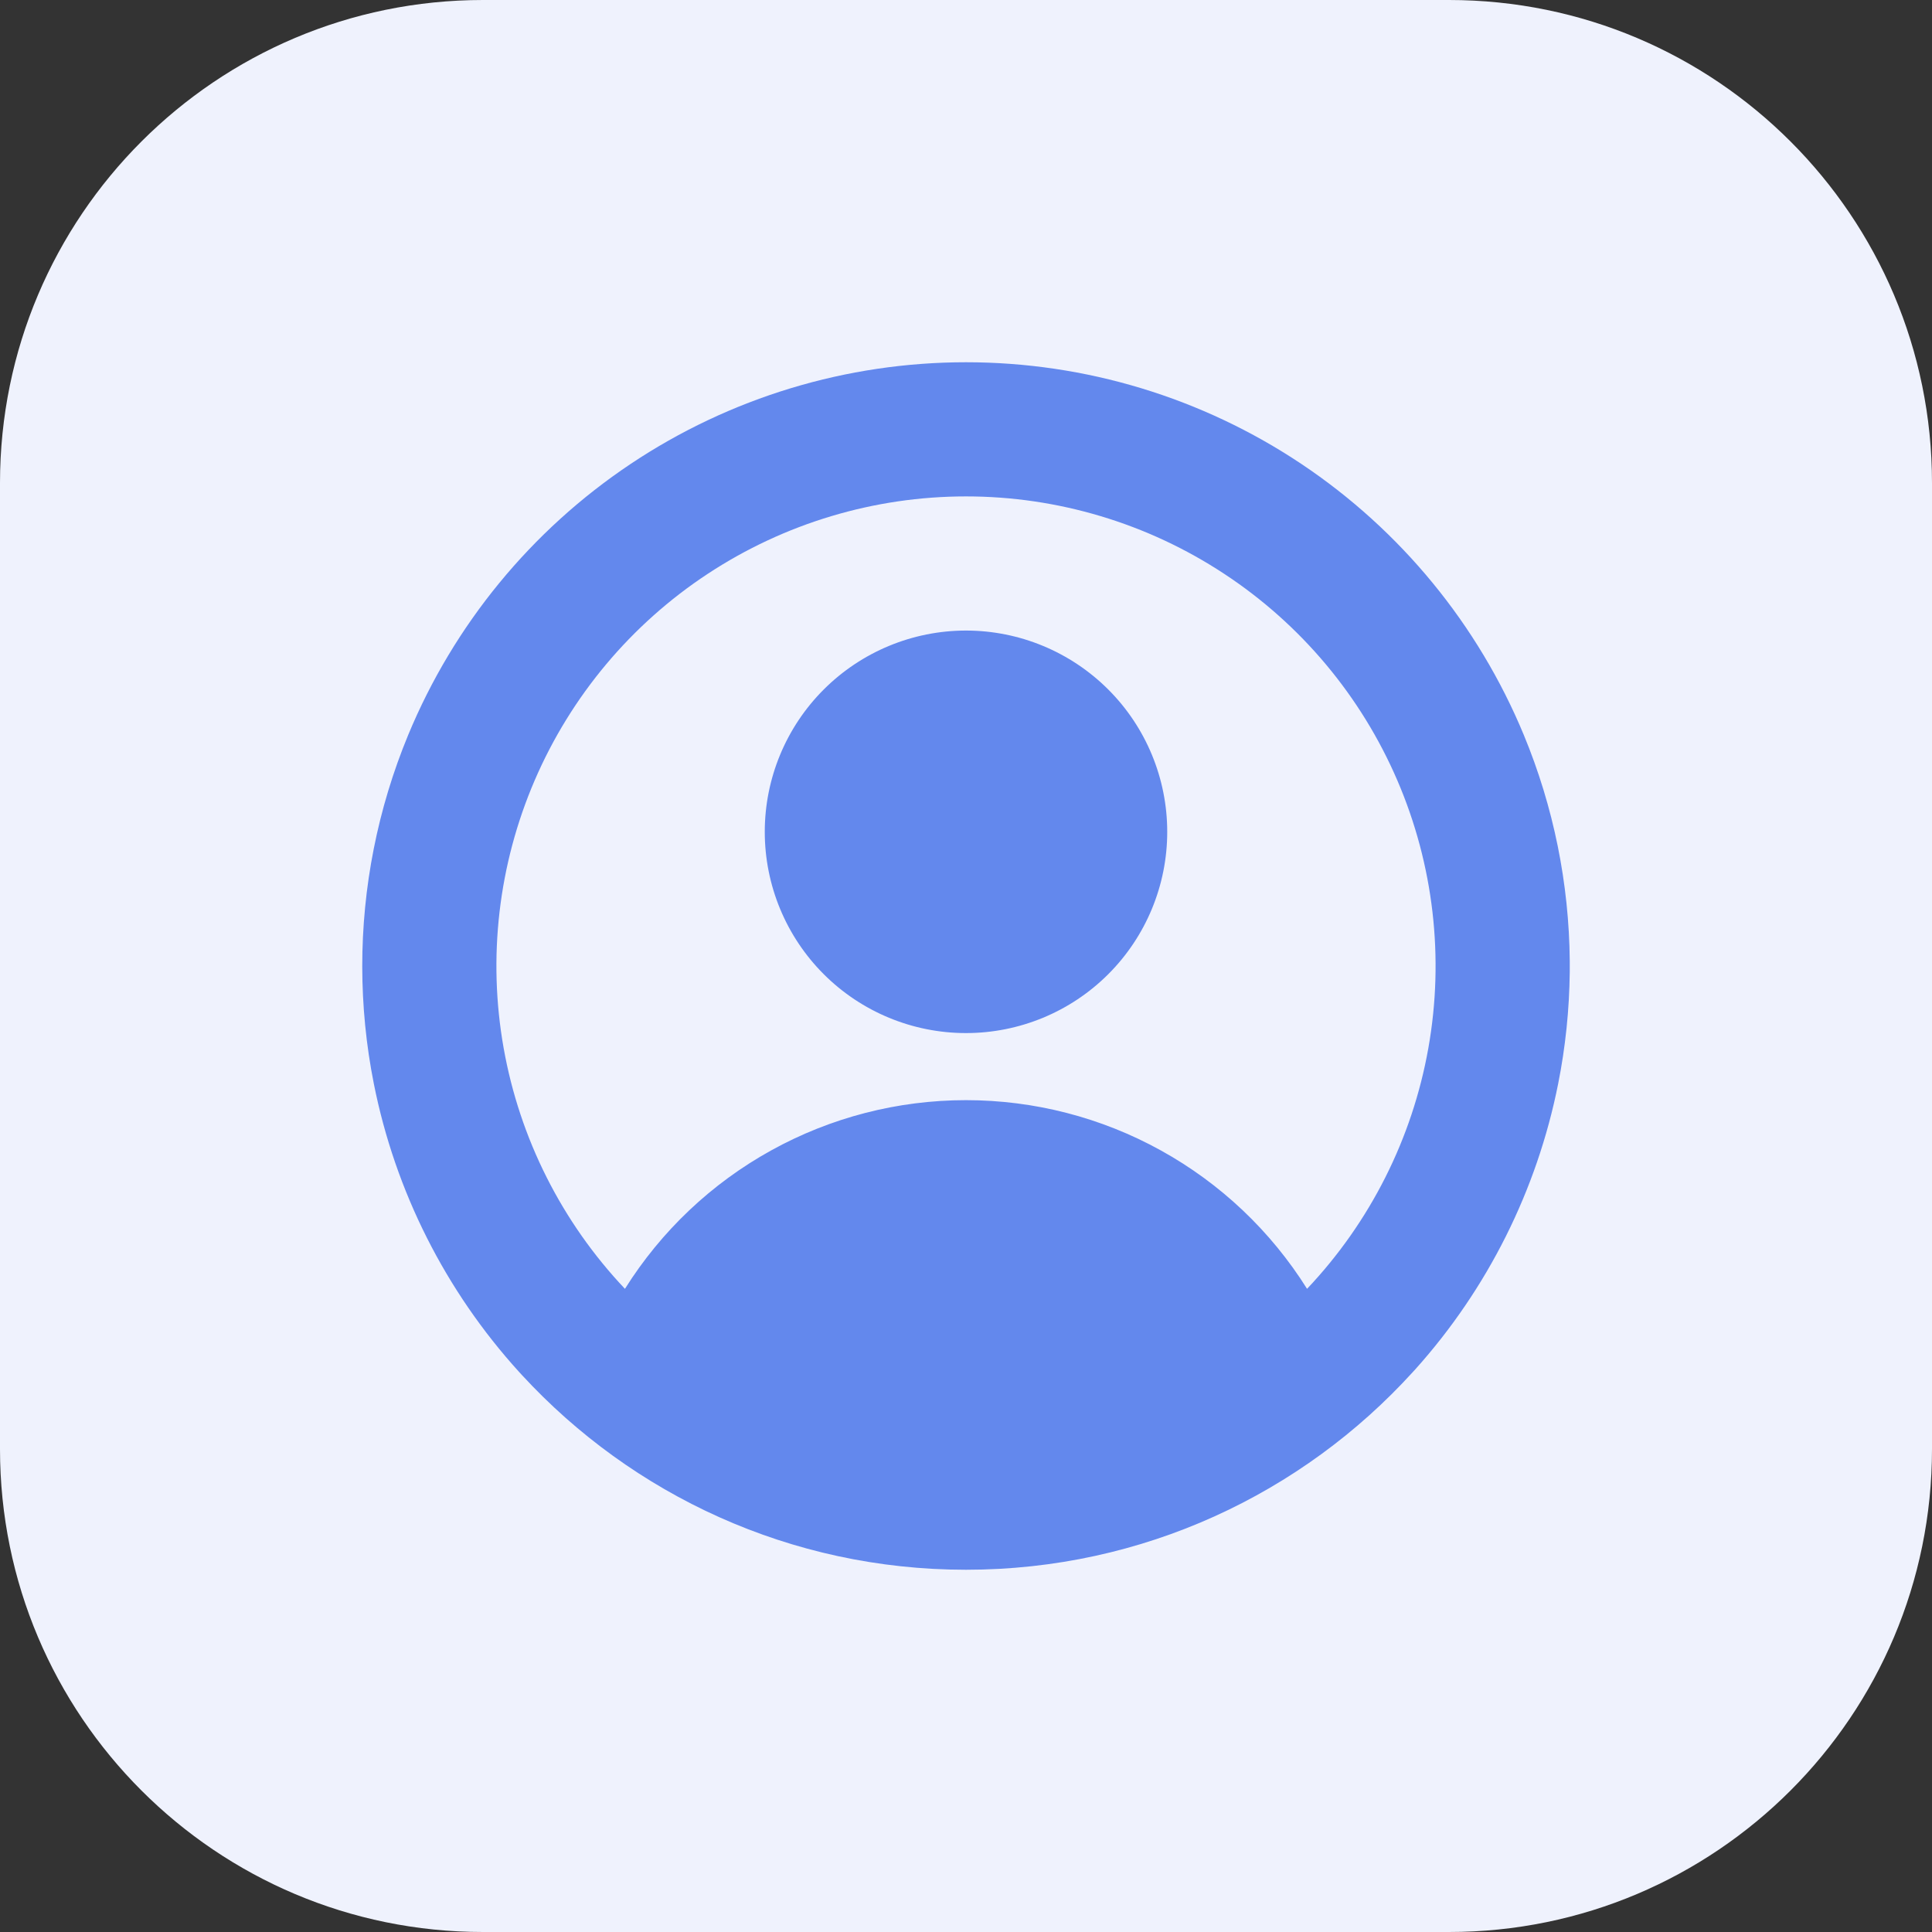
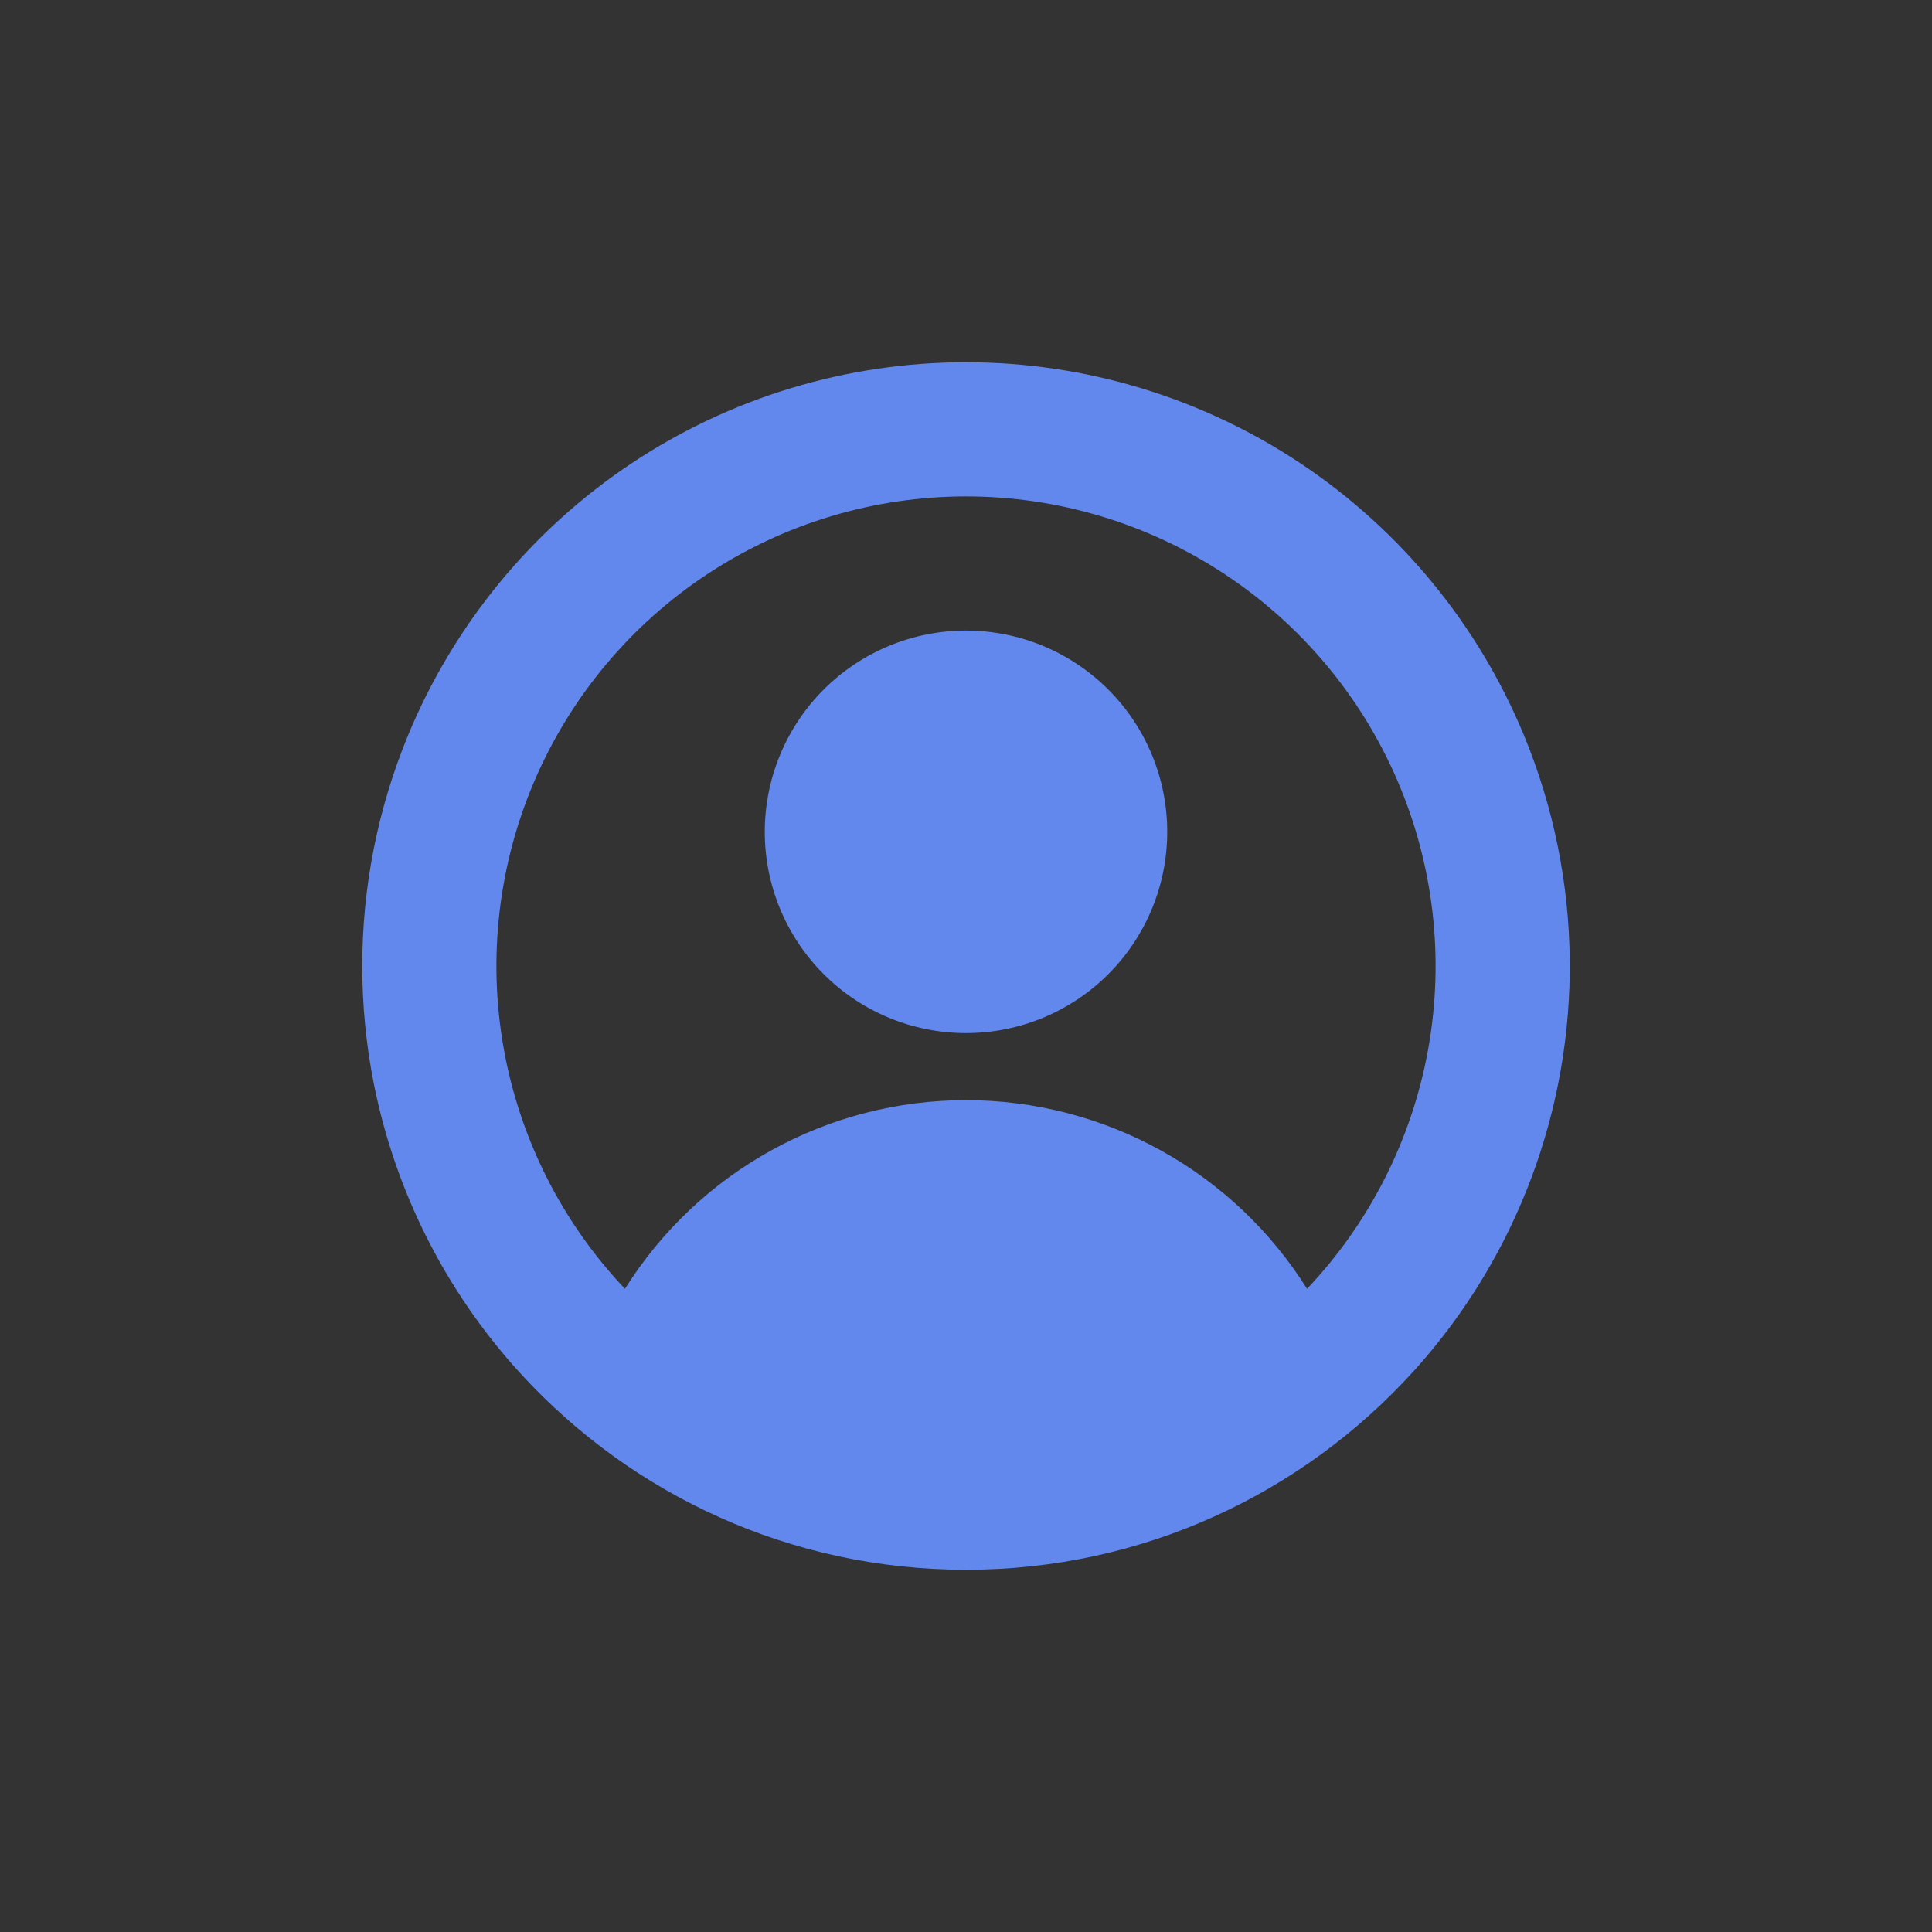
<svg xmlns="http://www.w3.org/2000/svg" width="32" height="32" viewBox="0 0 32 32" fill="none">
  <rect x="0" y="0" width="32" height="32" fill="#333333" stroke="none" />
-   <path d="M0 8C0 3.582 3.582 0 8 0H24C28.418 0 32 3.582 32 8V24C32 28.418 28.418 32 24 32H8C3.582 32 0 28.418 0 24V8Z" fill="#EFF2FD" />
  <path fill-rule="evenodd" clip-rule="evenodd" d="M26 16.102C25.993 16.72 25.93 17.339 25.808 17.951C25.457 19.713 24.64 21.344 23.445 22.677C23.431 22.692 23.416 22.708 23.402 22.724C21.573 24.736 18.934 26 16 26C13.09 26 10.471 24.757 8.643 22.773C8.628 22.757 8.613 22.74 8.598 22.724C7.38 21.383 6.547 19.734 6.192 17.951C6.064 17.309 6.001 16.659 6 16.01C5.999 14.7 6.255 13.396 6.761 12.173C7.518 10.346 8.8 8.784 10.444 7.685C12.089 6.586 14.022 6 16 6C17.978 6 19.911 6.586 21.556 7.685C23.2 8.784 24.482 10.346 25.239 12.173C25.733 13.366 25.989 14.637 26 15.916C26 15.944 26 15.972 26 16C26 16.034 26 16.068 26 16.102ZM23.658 17.36C23.392 18.857 22.694 20.243 21.649 21.347C21.049 20.39 20.216 19.601 19.228 19.055C18.24 18.508 17.129 18.222 16 18.222C14.871 18.222 13.76 18.508 12.772 19.055C11.784 19.601 10.951 20.39 10.351 21.347C9.306 20.243 8.608 18.857 8.342 17.36C8.076 15.863 8.255 14.322 8.856 12.925C9.457 11.529 10.454 10.339 11.723 9.504C12.993 8.668 14.48 8.222 16 8.222C17.52 8.222 19.007 8.668 20.276 9.504C21.546 10.339 22.543 11.529 23.144 12.925C23.745 14.322 23.924 15.863 23.658 17.36ZM13.643 16.135C14.268 16.76 15.116 17.111 16 17.111C16.884 17.111 17.732 16.76 18.357 16.135C18.982 15.51 19.333 14.662 19.333 13.778C19.333 12.894 18.982 12.046 18.357 11.421C17.732 10.796 16.884 10.444 16 10.444C15.116 10.444 14.268 10.796 13.643 11.421C13.018 12.046 12.667 12.894 12.667 13.778C12.667 14.662 13.018 15.51 13.643 16.135Z" fill="#6388ED" />
</svg>